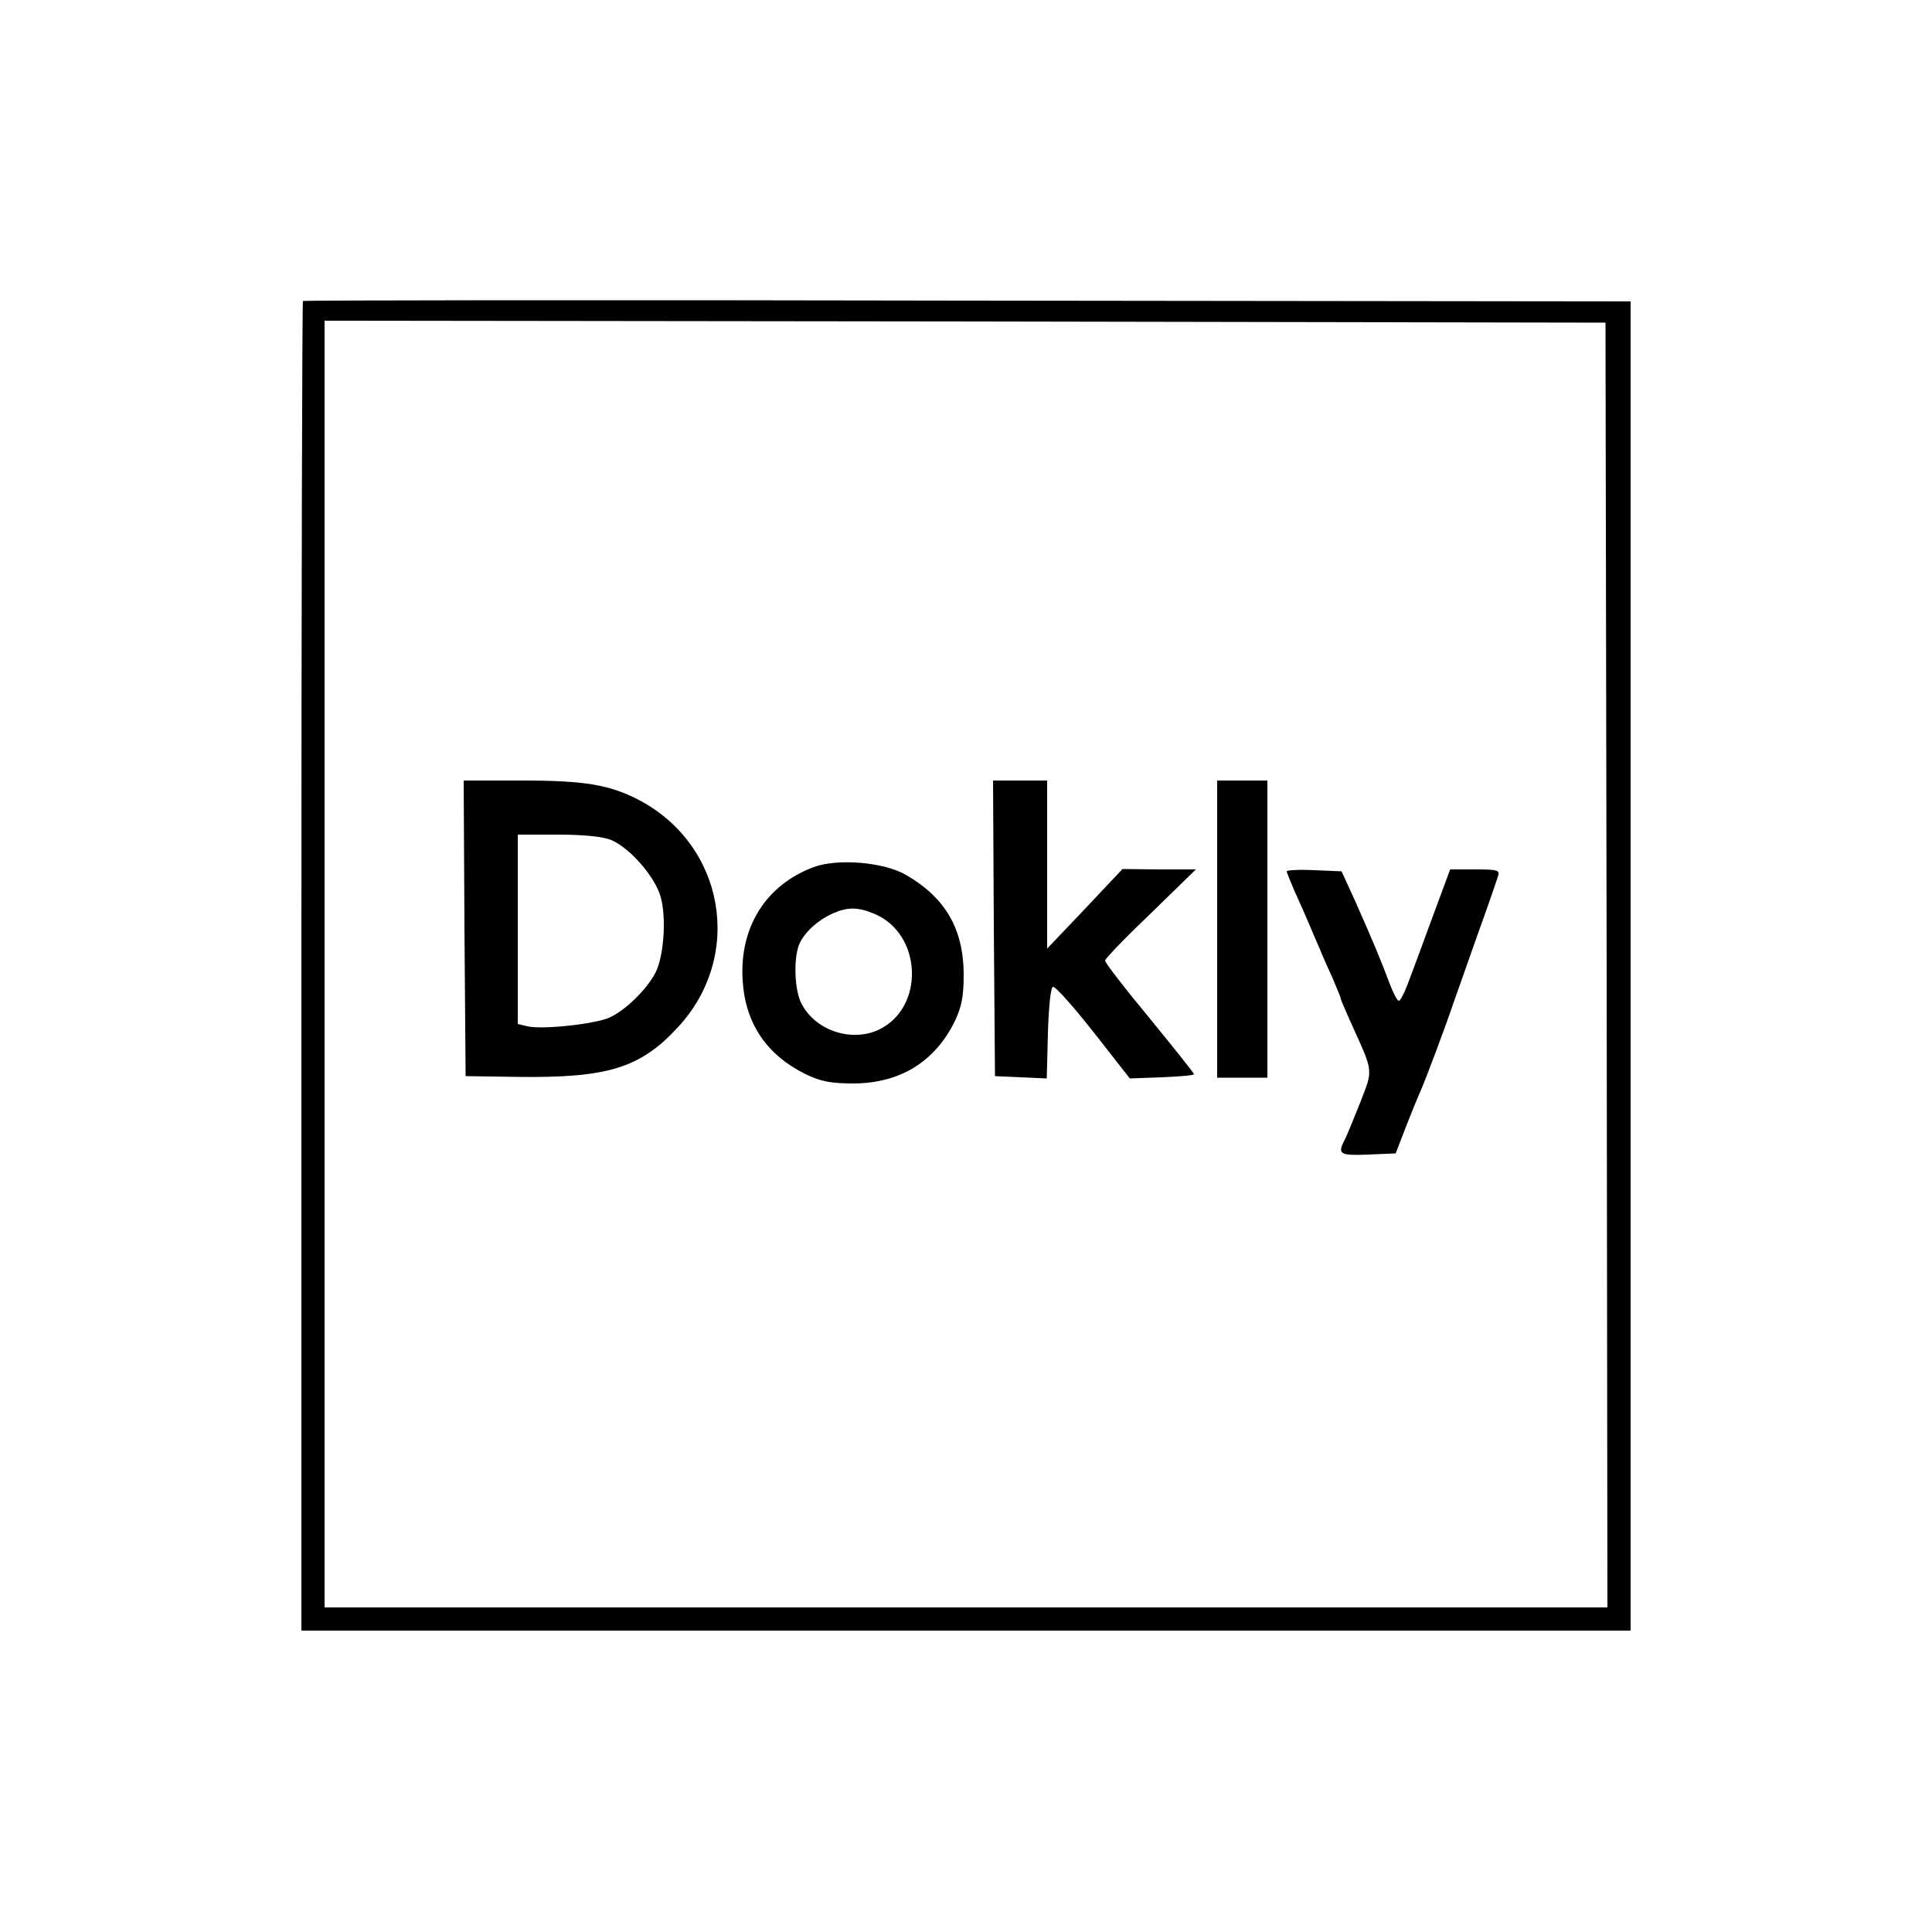
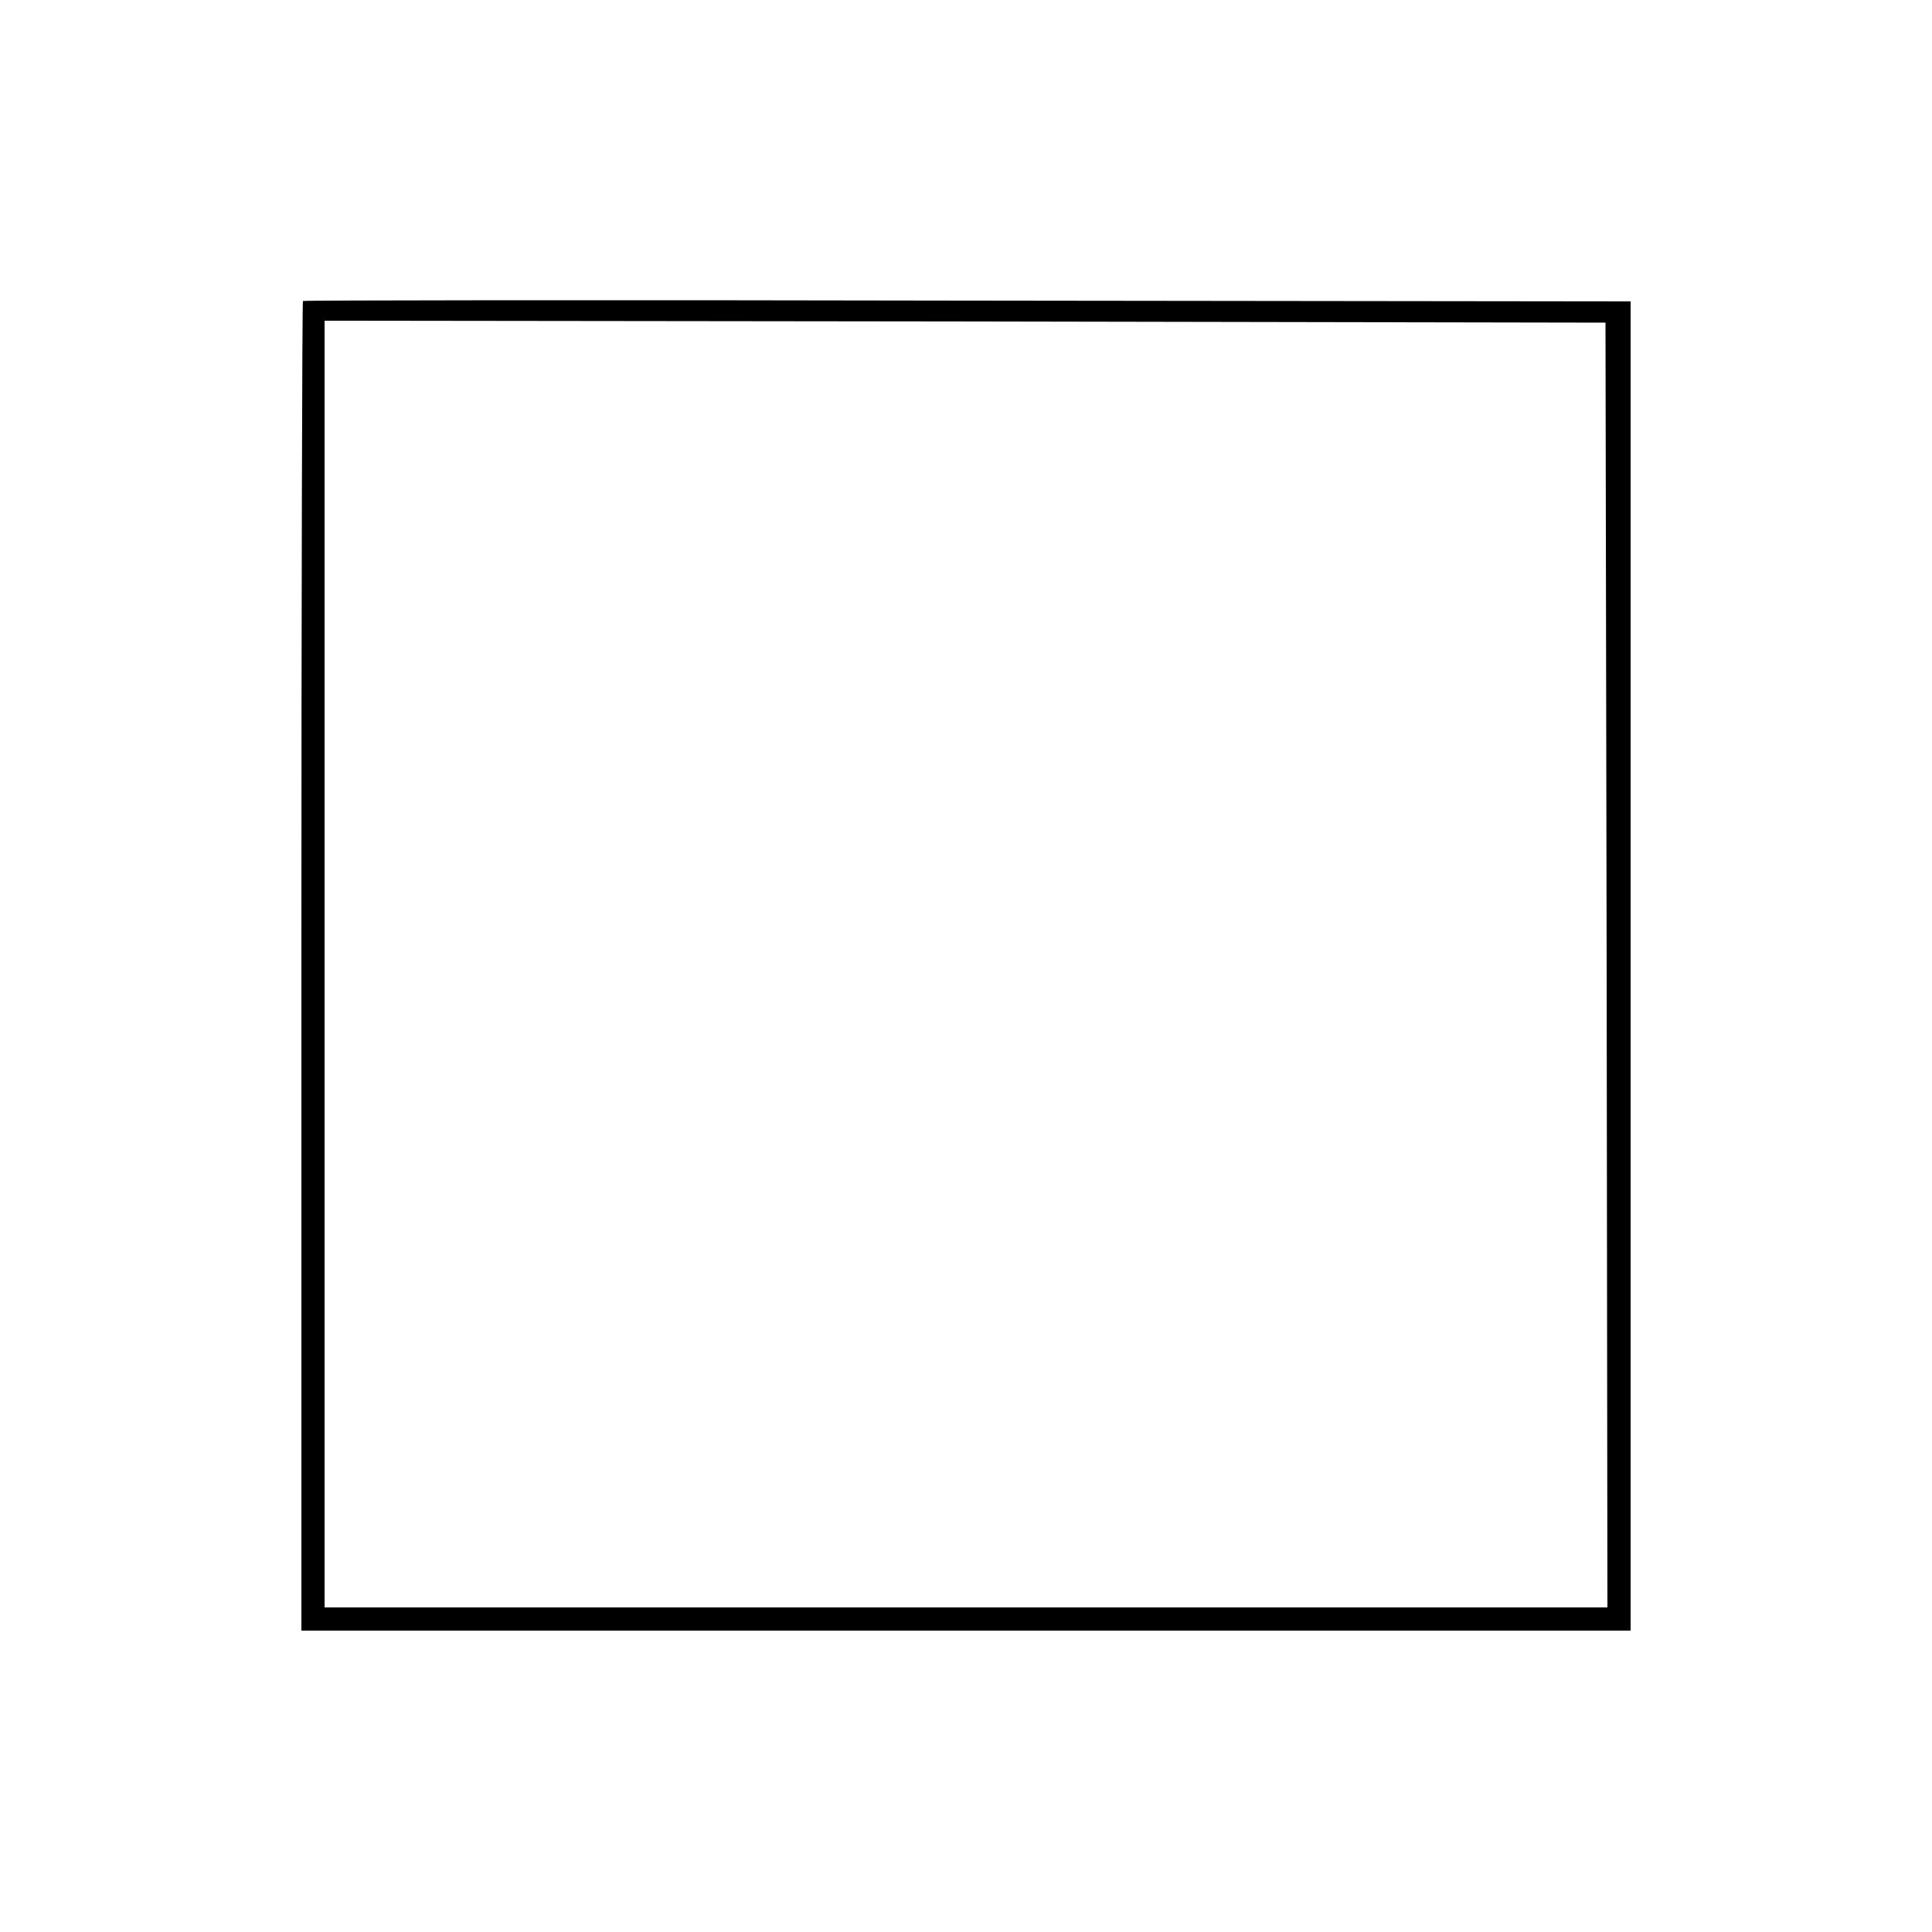
<svg xmlns="http://www.w3.org/2000/svg" width="666.667" height="666.667" version="1.0" viewBox="0 0 500 500">
  <path d="M78.4 77.9c-.2.2-.4 77.8-.4 172.3V422h344V78l-171.6-.2c-94.4-.2-171.8-.1-172 .1zm337.4 171.9L416 416H84V83l165.8.2 165.7.3.3 166.3z" />
-   <path d="m120.2 240.2.3 38.3 13.5.2c23.3.3 31.7-2.3 41.4-12.8 17.2-18.5 12.2-47.2-10.1-58.9-7.6-3.9-13.9-5-30.1-5H120l.2 38.2zm38-22.8c4.9 2.1 11.4 9.6 12.8 14.8 1.5 5.4.8 15.4-1.4 19.6-2.3 4.4-8 9.9-12 11.6-4 1.7-17.5 3.1-21.1 2.2l-2.5-.6v-49h10.4c6.7 0 11.6.5 13.8 1.4zM257.2 240.2l.3 38.3 6.7.3 6.7.3.3-11.7c.2-6.7.7-11.9 1.3-12 .6-.2 5.3 5.1 10.5 11.7l9.4 12 8.3-.3c4.6-.2 8.3-.5 8.3-.8 0-.3-5.2-6.8-11.5-14.5-6.3-7.6-11.5-14.3-11.5-14.9 0-.5 5.3-6 11.8-12.2l11.7-11.4H300l-9.5-.1-9.7 10.3-9.8 10.3V202h-14l.2 38.2zM315 240.4v38.5h13V202h-13v38.4zM210.6 224.4c-12.4 4.6-19.3 15.6-18.4 29.4.7 11.1 6.2 19.2 16.3 24.2 4 1.9 6.5 2.4 12.5 2.4 12-.1 20.9-5.6 26.1-16.1 1.8-3.8 2.3-6.4 2.3-12.3-.1-11.6-4.7-19.6-14.8-25.5-5.7-3.4-17.8-4.4-24-2.1zm15.7 12.1c12.4 5.2 13.1 24.3 1.1 30-7.1 3.3-16.4.2-20-6.8-1.9-3.7-2.1-12.5-.3-15.9 1.6-3 4.7-5.7 8.4-7.4 3.9-1.7 6.5-1.7 10.8.1zM333 225.5c0 .3 1 2.7 2.1 5.3 1.2 2.6 2.8 6.2 3.5 7.9.8 1.8 2 4.8 2.8 6.5.7 1.8 2.3 5.4 3.5 8 1.1 2.6 2.1 5 2.1 5.3 0 .2 1.1 2.8 2.4 5.7 6.2 13.7 6 12.3 2.6 21.2-1.8 4.5-3.6 8.9-4.1 9.8-1.8 3.5-1.1 3.9 6.2 3.6l7.1-.3 2.5-6.5c1.4-3.6 3.2-8 4-9.8 1.4-3.2 6.5-16.8 8.3-22.2.5-1.4 3.2-9 6-17 2.9-8 5.4-15.3 5.7-16.3.5-1.5-.2-1.7-5.9-1.7h-6.5l-4.7 12.7c-2.6 7.1-5.4 14.7-6.3 17-.9 2.4-1.9 4.3-2.3 4.3-.4 0-1.5-2.1-2.5-4.8-2.2-5.9-4.1-10.4-8.6-20.6l-3.7-8.1-7.1-.3c-3.9-.2-7.1 0-7.1.3z" />
</svg>